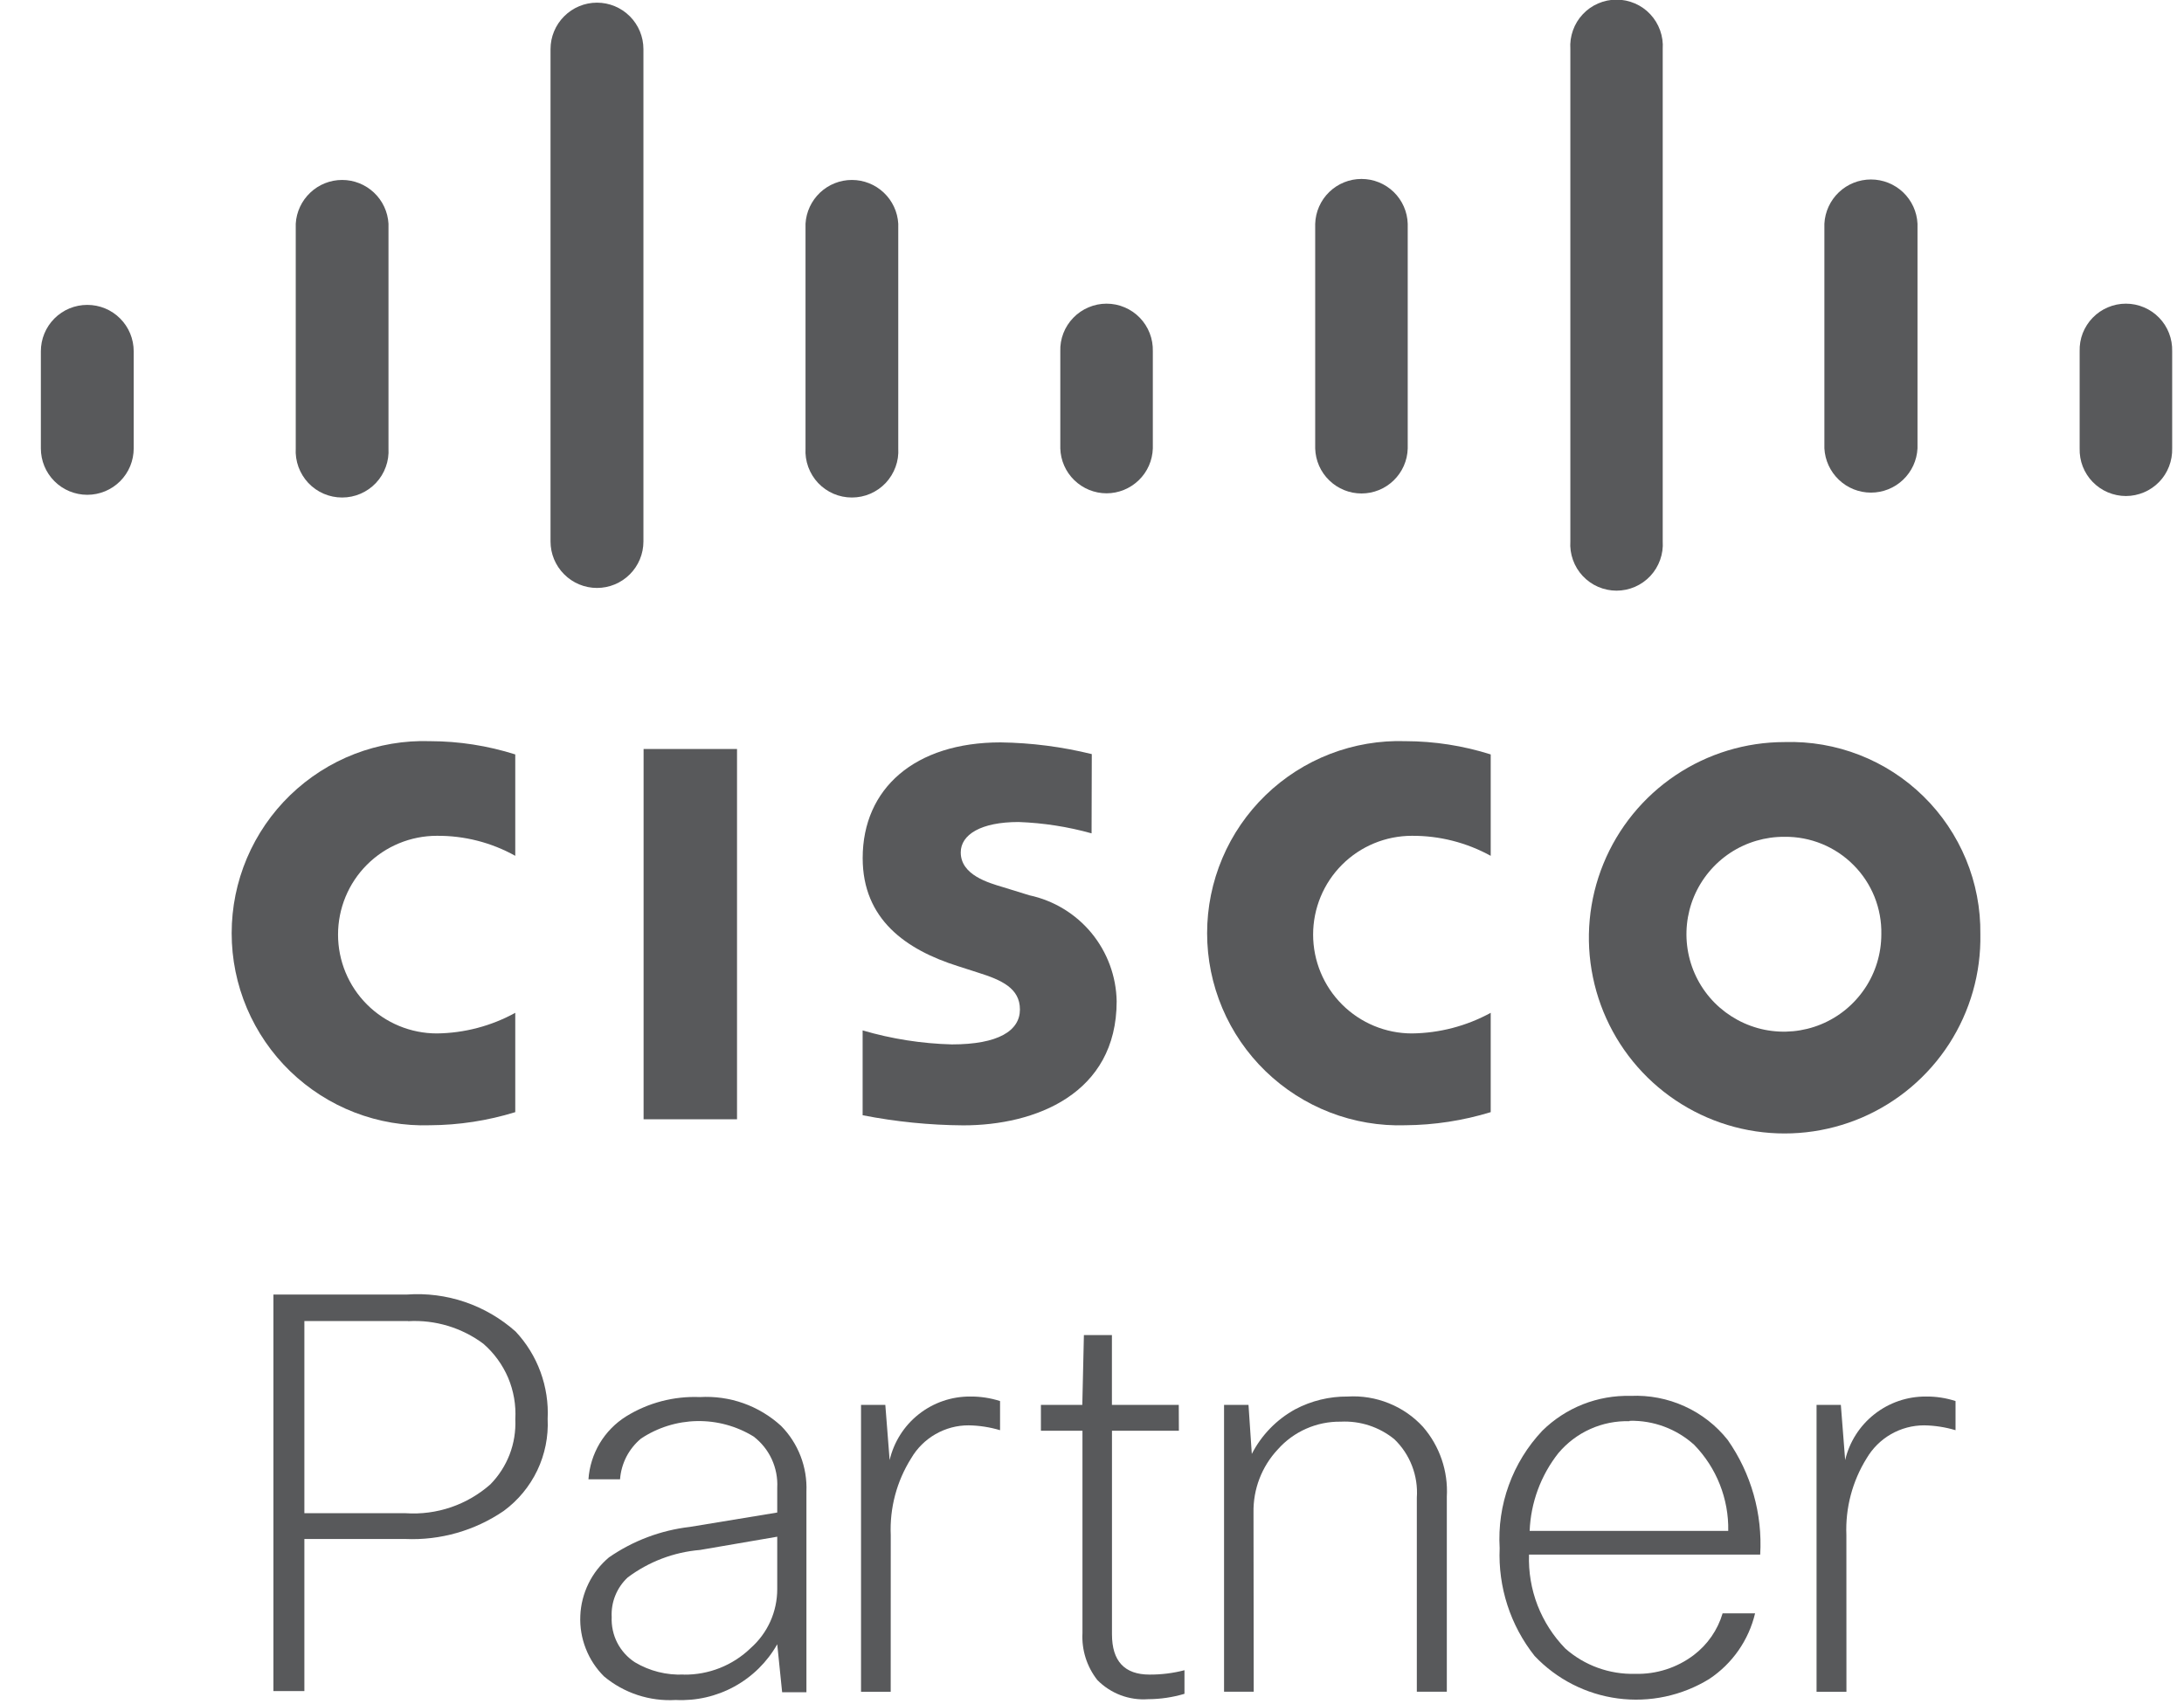
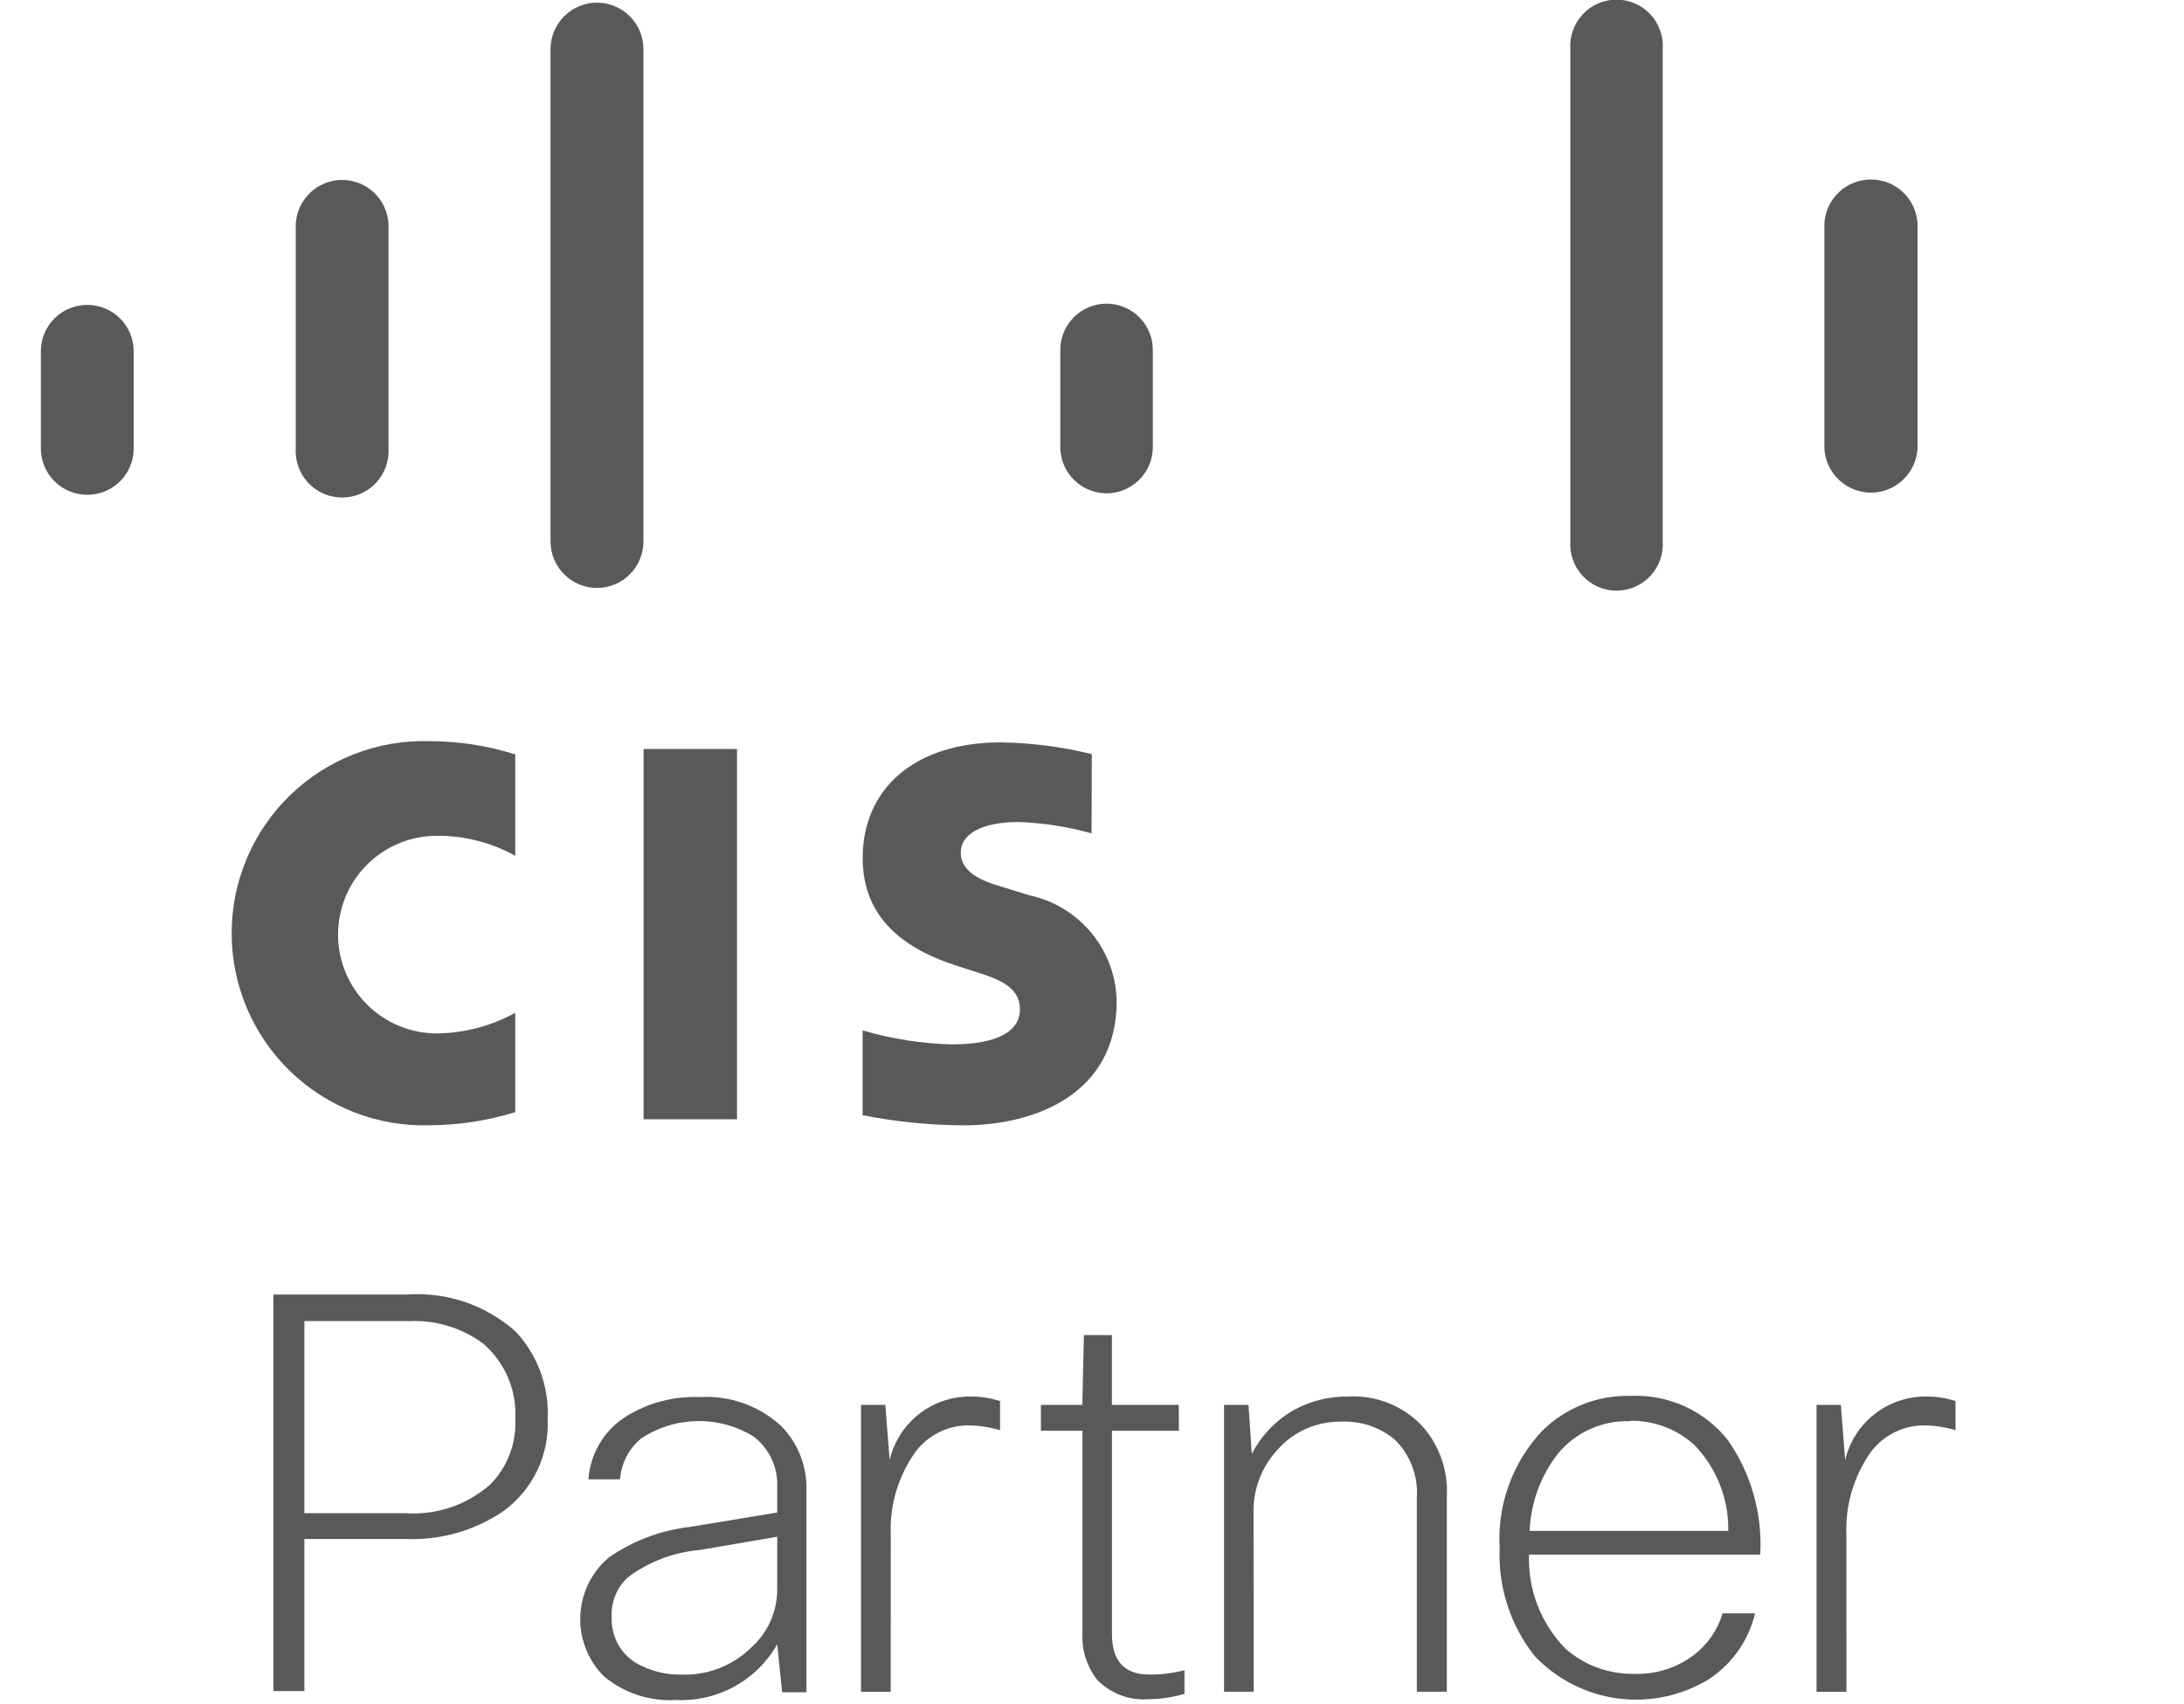
<svg xmlns="http://www.w3.org/2000/svg" width="41" height="32" viewBox="0 0 41 32" fill="none">
  <g clip-path="url(#clip0)">
    <path d="M5.133 24.308H7.638C8.007 24.281 8.379 24.329 8.729 24.448C9.08 24.568 9.404 24.757 9.68 25.003C9.885 25.222 10.044 25.48 10.147 25.762C10.25 26.044 10.296 26.343 10.281 26.643C10.297 26.977 10.23 27.309 10.086 27.611C9.941 27.913 9.725 28.174 9.455 28.372C8.914 28.741 8.267 28.926 7.612 28.898H5.714V31.754H5.133V24.308ZM7.66 24.806H5.714V28.414H7.618C7.905 28.433 8.193 28.395 8.466 28.302C8.738 28.209 8.989 28.063 9.205 27.873C9.363 27.712 9.486 27.521 9.567 27.311C9.648 27.1 9.684 26.875 9.674 26.65C9.689 26.383 9.643 26.117 9.539 25.87C9.434 25.625 9.275 25.406 9.073 25.231C8.667 24.929 8.168 24.779 7.663 24.808L7.66 24.806Z" fill="#58595B" />
    <path d="M11.64 27.777H11.047C11.063 27.539 11.136 27.308 11.258 27.102C11.381 26.897 11.55 26.724 11.752 26.597C12.168 26.339 12.651 26.213 13.139 26.233C13.416 26.217 13.694 26.256 13.956 26.349C14.218 26.442 14.458 26.587 14.663 26.774C14.823 26.936 14.947 27.129 15.029 27.341C15.111 27.553 15.148 27.78 15.139 28.007V31.776H14.683L14.591 30.875C14.402 31.209 14.124 31.483 13.787 31.668C13.45 31.853 13.069 31.94 12.686 31.921C12.197 31.95 11.715 31.792 11.339 31.478C11.19 31.33 11.073 31.152 10.997 30.956C10.92 30.761 10.885 30.551 10.894 30.341C10.902 30.131 10.955 29.925 11.047 29.736C11.139 29.547 11.27 29.38 11.431 29.244C11.883 28.931 12.405 28.734 12.952 28.671L14.591 28.401V27.936C14.601 27.752 14.565 27.567 14.488 27.399C14.41 27.231 14.293 27.085 14.146 26.973C13.826 26.777 13.458 26.677 13.084 26.684C12.71 26.691 12.346 26.805 12.034 27.012C11.921 27.106 11.827 27.223 11.759 27.354C11.692 27.486 11.651 27.629 11.64 27.777V27.777ZM12.837 31.445C13.305 31.451 13.756 31.272 14.092 30.947C14.249 30.808 14.375 30.638 14.461 30.447C14.547 30.256 14.591 30.048 14.591 29.839V28.855L13.141 29.104C12.649 29.145 12.179 29.324 11.784 29.62C11.682 29.715 11.603 29.83 11.551 29.959C11.499 30.087 11.476 30.226 11.483 30.364C11.476 30.531 11.512 30.698 11.588 30.847C11.665 30.996 11.779 31.122 11.919 31.213C12.196 31.378 12.515 31.458 12.837 31.443V31.445Z" fill="#58595B" />
    <path d="M16.721 31.767H16.164V26.38H16.62L16.701 27.416C16.781 27.075 16.974 26.771 17.248 26.555C17.523 26.338 17.863 26.221 18.213 26.223C18.403 26.221 18.593 26.25 18.774 26.308V26.855C18.582 26.798 18.384 26.767 18.184 26.764C17.965 26.763 17.751 26.821 17.562 26.929C17.373 27.038 17.215 27.194 17.105 27.383C16.834 27.814 16.7 28.317 16.722 28.825L16.721 31.767Z" fill="#58595B" />
    <path d="M22.131 26.865H20.875V30.687C20.875 31.192 21.111 31.444 21.58 31.444C21.801 31.445 22.022 31.418 22.236 31.362V31.805C22.015 31.871 21.785 31.905 21.554 31.906C21.378 31.919 21.202 31.893 21.037 31.831C20.873 31.769 20.723 31.671 20.6 31.546C20.403 31.295 20.304 30.982 20.321 30.664V26.865H19.541V26.38H20.318L20.348 25.069H20.874V26.38H22.129L22.131 26.865Z" fill="#58595B" />
    <path d="M23.536 31.766H22.979V26.38H23.438L23.5 27.301C23.682 26.946 23.966 26.654 24.316 26.462C24.619 26.302 24.957 26.22 25.299 26.223C25.563 26.207 25.827 26.25 26.072 26.349C26.317 26.447 26.537 26.599 26.715 26.794C27.028 27.156 27.188 27.626 27.161 28.104V31.766H26.598V28.121C26.612 27.918 26.581 27.715 26.508 27.525C26.435 27.335 26.321 27.163 26.174 27.023C25.891 26.793 25.532 26.676 25.168 26.695C24.945 26.692 24.725 26.737 24.521 26.827C24.317 26.917 24.136 27.049 23.988 27.216C23.686 27.538 23.523 27.965 23.532 28.406L23.536 31.766Z" fill="#58595B" />
    <path d="M32.342 30.294H32.948C32.828 30.799 32.52 31.24 32.087 31.527C31.574 31.842 30.968 31.971 30.371 31.892C29.774 31.813 29.223 31.531 28.809 31.094C28.354 30.52 28.122 29.802 28.153 29.071C28.129 28.668 28.187 28.265 28.325 27.886C28.462 27.507 28.676 27.16 28.953 26.866C29.171 26.651 29.43 26.482 29.715 26.369C30 26.257 30.305 26.203 30.611 26.211C30.959 26.195 31.305 26.261 31.622 26.405C31.939 26.548 32.218 26.765 32.434 27.038C32.874 27.666 33.089 28.425 33.044 29.191H28.704C28.693 29.516 28.747 29.84 28.864 30.143C28.982 30.446 29.159 30.722 29.386 30.955C29.747 31.274 30.216 31.443 30.697 31.43C31.092 31.441 31.48 31.317 31.795 31.079C32.056 30.881 32.247 30.605 32.339 30.292L32.342 30.294ZM30.591 26.686C30.337 26.679 30.085 26.729 29.854 26.833C29.622 26.937 29.417 27.093 29.254 27.287C28.925 27.705 28.737 28.215 28.716 28.746H32.444C32.45 28.448 32.396 28.152 32.286 27.874C32.177 27.597 32.013 27.344 31.805 27.13C31.473 26.83 31.039 26.668 30.592 26.679L30.591 26.686Z" fill="#58595B" />
    <path d="M34.663 31.767H34.102V26.38H34.558L34.639 27.416C34.719 27.075 34.913 26.771 35.188 26.555C35.463 26.338 35.804 26.221 36.154 26.223C36.343 26.221 36.531 26.249 36.711 26.308V26.855C36.52 26.798 36.321 26.767 36.121 26.764C35.903 26.764 35.689 26.821 35.499 26.93C35.31 27.038 35.153 27.195 35.042 27.383C34.774 27.814 34.641 28.317 34.662 28.825L34.663 31.767Z" fill="#58595B" />
-     <path d="M13.836 14.064H12.082V21.017H13.836V14.064Z" fill="#58595B" />
-     <path d="M27.985 16.07C27.532 15.821 27.023 15.691 26.506 15.694C26.014 15.694 25.542 15.889 25.194 16.237C24.846 16.585 24.651 17.057 24.651 17.549C24.651 18.041 24.846 18.513 25.194 18.861C25.542 19.209 26.014 19.405 26.506 19.405C27.023 19.399 27.531 19.266 27.985 19.018V20.883C27.466 21.042 26.927 21.125 26.385 21.129C25.902 21.145 25.42 21.063 24.969 20.889C24.518 20.715 24.106 20.451 23.759 20.115C23.412 19.779 23.135 19.376 22.947 18.931C22.758 18.485 22.661 18.007 22.661 17.523C22.661 17.039 22.758 16.561 22.947 16.115C23.135 15.67 23.412 15.267 23.759 14.931C24.106 14.595 24.518 14.331 24.969 14.157C25.42 13.983 25.902 13.901 26.385 13.917C26.928 13.918 27.467 14.002 27.985 14.166V16.07Z" fill="#58595B" />
+     <path d="M13.836 14.064H12.082V21.017H13.836V14.064" fill="#58595B" />
    <path d="M9.673 16.07C9.223 15.819 8.716 15.69 8.201 15.694C7.709 15.694 7.237 15.889 6.889 16.237C6.541 16.585 6.346 17.057 6.346 17.549C6.346 18.041 6.541 18.513 6.889 18.861C7.237 19.209 7.709 19.405 8.201 19.405C8.716 19.399 9.222 19.266 9.673 19.018V20.883C9.155 21.043 8.616 21.126 8.074 21.129C7.59 21.145 7.109 21.063 6.657 20.889C6.206 20.715 5.795 20.451 5.447 20.115C5.1 19.779 4.824 19.376 4.635 18.931C4.446 18.485 4.349 18.007 4.349 17.523C4.349 17.039 4.446 16.561 4.635 16.115C4.824 15.67 5.1 15.267 5.447 14.931C5.795 14.595 6.206 14.331 6.657 14.157C7.109 13.983 7.59 13.901 8.074 13.917C8.616 13.918 9.156 14.002 9.673 14.166V16.07Z" fill="#58595B" />
-     <path d="M37.177 17.541C37.191 18.271 36.986 18.988 36.591 19.601C36.195 20.214 35.626 20.695 34.956 20.984C34.285 21.272 33.544 21.355 32.827 21.221C32.11 21.087 31.449 20.742 30.928 20.231C30.408 19.72 30.051 19.065 29.904 18.35C29.756 17.636 29.825 16.893 30.101 16.218C30.377 15.543 30.848 14.965 31.454 14.558C32.06 14.151 32.773 13.934 33.502 13.934C33.983 13.919 34.462 14.002 34.91 14.177C35.358 14.352 35.766 14.616 36.11 14.954C36.453 15.29 36.724 15.694 36.908 16.138C37.092 16.583 37.183 17.06 37.177 17.541ZM33.502 15.713C33.14 15.71 32.785 15.815 32.482 16.014C32.18 16.214 31.943 16.499 31.802 16.833C31.662 17.167 31.624 17.535 31.693 17.891C31.762 18.247 31.935 18.574 32.19 18.831C32.446 19.088 32.772 19.264 33.127 19.336C33.482 19.407 33.851 19.372 34.186 19.234C34.521 19.096 34.807 18.861 35.009 18.56C35.211 18.259 35.318 17.905 35.318 17.542C35.323 17.302 35.279 17.063 35.19 16.84C35.1 16.617 34.967 16.414 34.797 16.244C34.628 16.073 34.426 15.938 34.204 15.847C33.981 15.756 33.743 15.71 33.502 15.713V15.713Z" fill="#58595B" />
    <path d="M20.492 15.648C20.045 15.523 19.585 15.452 19.122 15.435C18.416 15.435 18.036 15.671 18.036 16.006C18.036 16.429 18.551 16.576 18.839 16.661L19.324 16.811C19.782 16.909 20.193 17.159 20.491 17.52C20.788 17.882 20.955 18.333 20.963 18.801C20.963 20.545 19.429 21.131 18.085 21.131C17.45 21.127 16.817 21.063 16.194 20.941V19.348C16.739 19.508 17.302 19.596 17.869 19.611C18.741 19.611 19.147 19.355 19.147 18.955C19.147 18.555 18.8 18.401 18.364 18.264L17.988 18.143C17.005 17.834 16.195 17.261 16.195 16.113C16.195 14.802 17.178 13.94 18.784 13.94C19.361 13.948 19.935 14.022 20.496 14.16L20.492 15.648Z" fill="#58595B" />
    <path d="M2.51 6.597C2.51 6.365 2.419 6.144 2.255 5.98C2.092 5.816 1.87 5.725 1.639 5.725C1.407 5.725 1.185 5.816 1.022 5.98C0.858 6.144 0.767 6.365 0.767 6.597V8.419C0.767 8.651 0.858 8.872 1.022 9.036C1.185 9.199 1.407 9.291 1.639 9.291C1.87 9.291 2.092 9.199 2.255 9.036C2.419 8.872 2.51 8.651 2.51 8.419V6.597Z" fill="#58595B" />
    <path d="M7.293 4.2C7.28 3.978 7.183 3.77 7.021 3.617C6.859 3.464 6.645 3.379 6.423 3.379C6.2 3.379 5.986 3.464 5.825 3.617C5.663 3.77 5.565 3.978 5.552 4.2V8.419C5.545 8.538 5.563 8.657 5.603 8.768C5.644 8.88 5.707 8.982 5.788 9.069C5.87 9.155 5.968 9.224 6.077 9.271C6.186 9.318 6.304 9.342 6.423 9.342C6.542 9.342 6.659 9.318 6.768 9.271C6.877 9.224 6.976 9.155 7.057 9.069C7.139 8.982 7.202 8.88 7.242 8.768C7.283 8.657 7.3 8.538 7.293 8.419V4.2Z" fill="#58595B" />
    <path d="M12.079 0.922C12.079 0.691 11.987 0.469 11.824 0.306C11.66 0.142 11.439 0.05 11.207 0.05C10.976 0.05 10.754 0.142 10.591 0.306C10.427 0.469 10.335 0.691 10.335 0.922V10.168C10.335 10.399 10.427 10.621 10.591 10.784C10.754 10.948 10.976 11.04 11.207 11.04C11.439 11.04 11.66 10.948 11.824 10.784C11.987 10.621 12.079 10.399 12.079 10.168V0.922Z" fill="#58595B" />
-     <path d="M16.863 4.2C16.85 3.978 16.753 3.77 16.591 3.617C16.429 3.464 16.215 3.379 15.992 3.379C15.77 3.379 15.556 3.464 15.394 3.617C15.233 3.77 15.135 3.978 15.122 4.2V8.419C15.115 8.538 15.133 8.657 15.173 8.768C15.214 8.88 15.277 8.982 15.358 9.069C15.44 9.155 15.538 9.224 15.647 9.271C15.756 9.318 15.874 9.342 15.992 9.342C16.111 9.342 16.229 9.318 16.338 9.271C16.447 9.224 16.545 9.155 16.627 9.069C16.708 8.982 16.771 8.88 16.812 8.768C16.853 8.657 16.87 8.538 16.863 8.419V4.2Z" fill="#58595B" />
    <path d="M21.642 6.596C21.645 6.48 21.625 6.364 21.583 6.256C21.541 6.148 21.478 6.049 21.397 5.966C21.316 5.882 21.219 5.816 21.112 5.771C21.005 5.725 20.89 5.702 20.773 5.702C20.657 5.702 20.542 5.725 20.435 5.771C20.328 5.816 20.231 5.882 20.15 5.966C20.069 6.049 20.005 6.148 19.963 6.256C19.921 6.364 19.901 6.48 19.905 6.596V8.419C19.911 8.645 20.006 8.86 20.168 9.017C20.33 9.174 20.547 9.263 20.773 9.263C20.999 9.263 21.216 9.174 21.378 9.017C21.541 8.86 21.635 8.645 21.642 8.419V6.596Z" fill="#58595B" />
-     <path d="M26.427 4.203C26.421 3.977 26.326 3.763 26.164 3.605C26.002 3.448 25.785 3.36 25.559 3.36C25.333 3.36 25.116 3.448 24.954 3.605C24.791 3.763 24.697 3.977 24.69 4.203V8.422C24.697 8.648 24.791 8.863 24.954 9.02C25.116 9.178 25.333 9.266 25.559 9.266C25.785 9.266 26.002 9.178 26.164 9.02C26.326 8.863 26.421 8.648 26.427 8.422V4.203Z" fill="#58595B" />
    <path d="M31.214 0.919C31.222 0.801 31.205 0.682 31.165 0.57C31.125 0.458 31.062 0.355 30.981 0.268C30.9 0.181 30.802 0.112 30.693 0.065C30.584 0.018 30.466 -0.007 30.347 -0.007C30.228 -0.007 30.11 0.018 30.001 0.065C29.892 0.112 29.794 0.181 29.713 0.268C29.631 0.355 29.569 0.458 29.529 0.57C29.489 0.682 29.472 0.801 29.48 0.919V10.165C29.472 10.283 29.489 10.402 29.529 10.514C29.569 10.626 29.631 10.729 29.713 10.816C29.794 10.902 29.892 10.972 30.001 11.019C30.11 11.066 30.228 11.091 30.347 11.091C30.466 11.091 30.584 11.066 30.693 11.019C30.802 10.972 30.9 10.902 30.981 10.816C31.062 10.729 31.125 10.626 31.165 10.514C31.205 10.402 31.222 10.283 31.214 10.165V0.919Z" fill="#58595B" />
    <path d="M35.997 4.2C35.986 3.976 35.889 3.765 35.726 3.61C35.563 3.456 35.348 3.37 35.123 3.37C34.899 3.37 34.683 3.456 34.521 3.61C34.358 3.765 34.261 3.976 34.249 4.2V8.419C34.261 8.643 34.358 8.854 34.521 9.009C34.683 9.164 34.899 9.25 35.123 9.25C35.348 9.25 35.563 9.164 35.726 9.009C35.889 8.854 35.986 8.643 35.997 8.419V4.2Z" fill="#58595B" />
-     <path d="M40.778 6.596C40.781 6.48 40.761 6.364 40.719 6.256C40.677 6.148 40.614 6.049 40.533 5.966C40.452 5.882 40.355 5.816 40.248 5.771C40.141 5.725 40.026 5.702 39.909 5.702C39.793 5.702 39.678 5.725 39.571 5.771C39.464 5.816 39.367 5.882 39.286 5.966C39.205 6.049 39.142 6.148 39.099 6.256C39.057 6.364 39.038 6.48 39.041 6.596V8.419C39.038 8.535 39.057 8.651 39.099 8.759C39.142 8.868 39.205 8.967 39.286 9.05C39.367 9.133 39.464 9.2 39.571 9.245C39.678 9.29 39.793 9.314 39.909 9.314C40.026 9.314 40.141 9.29 40.248 9.245C40.355 9.2 40.452 9.133 40.533 9.05C40.614 8.967 40.677 8.868 40.719 8.759C40.761 8.651 40.781 8.535 40.778 8.419V6.596Z" fill="#58595B" />
  </g>
  <defs>
    <clipPath id="clip0">
      <rect width="40.013" height="31.924" fill="white" transform="translate(0.767)" />
    </clipPath>
  </defs>
</svg>